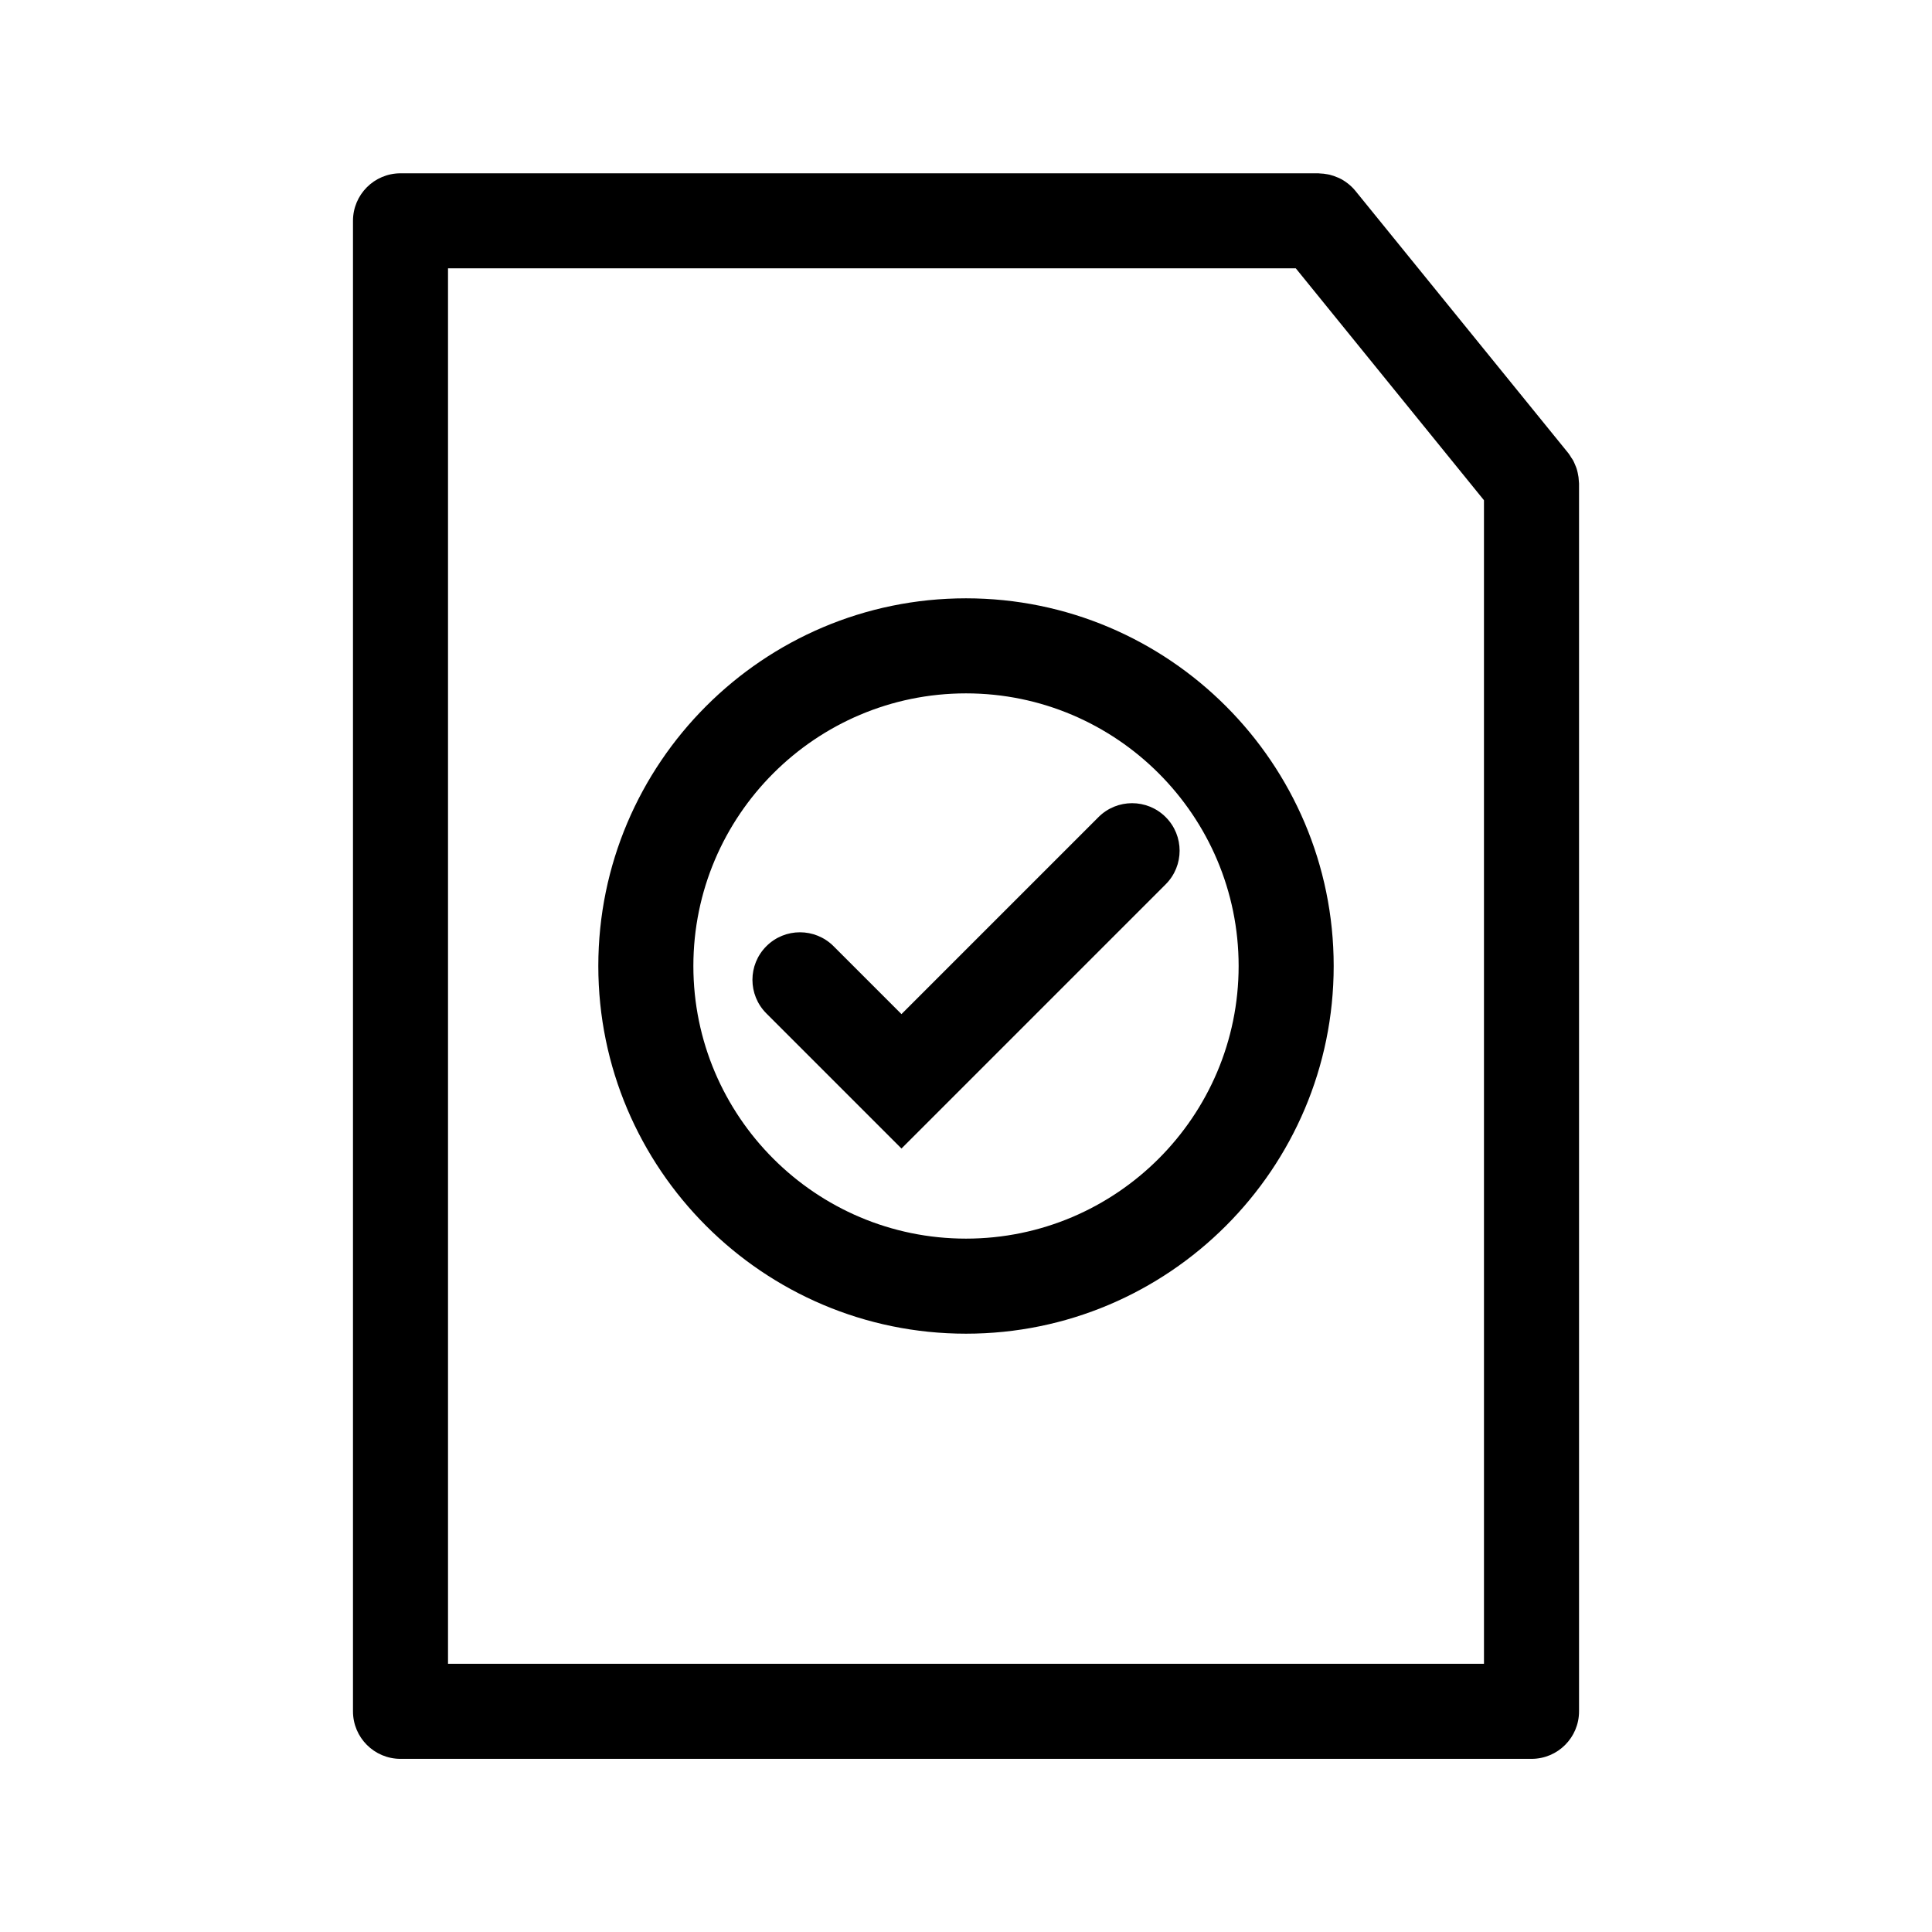
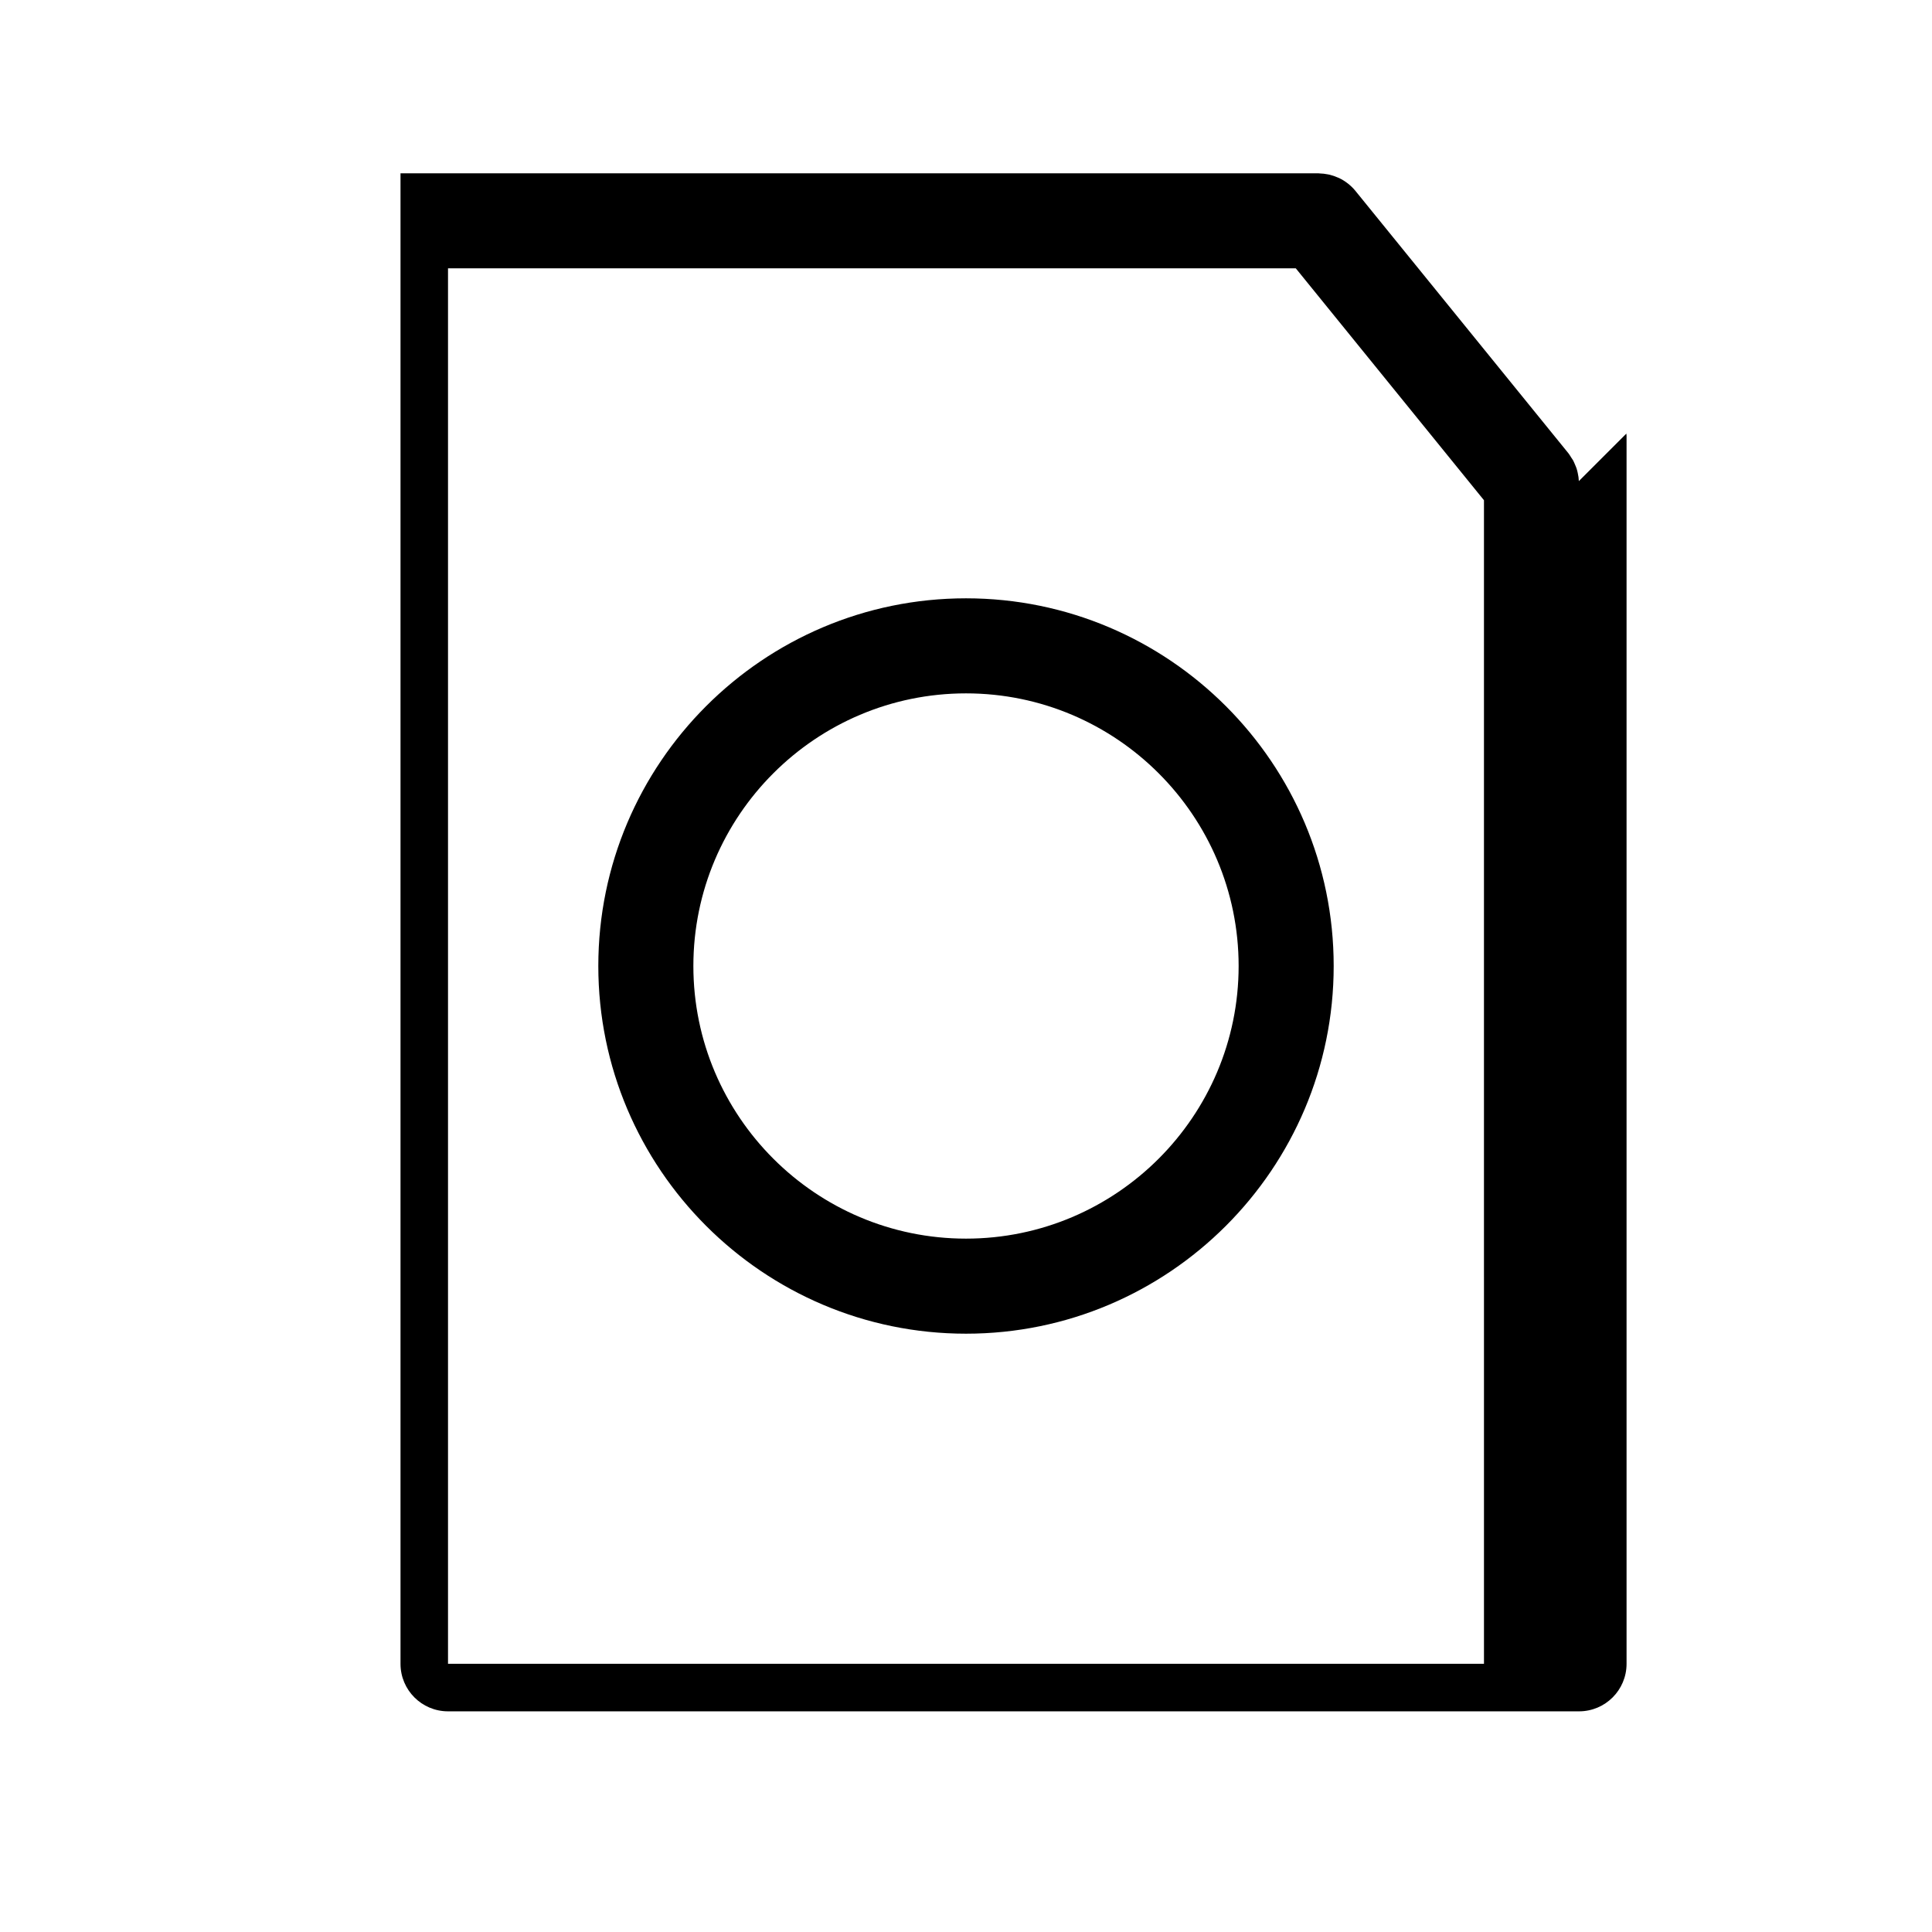
<svg xmlns="http://www.w3.org/2000/svg" fill="#000000" width="800px" height="800px" version="1.1" viewBox="144 144 512 512">
  <g>
-     <path d="m562.41 271.5c-0.016-0.352-0.047-0.699-0.09-1.055-0.051-0.387-0.125-0.766-0.211-1.145-0.086-0.383-0.176-0.766-0.297-1.137-0.109-0.332-0.25-0.648-0.387-0.973-0.168-0.395-0.324-0.785-0.527-1.168-0.152-0.277-0.348-0.527-0.523-0.797-0.238-0.367-0.438-0.746-0.719-1.094l-56.48-69.578c-0.598-0.734-1.273-1.371-1.988-1.934-0.016-0.012-0.031-0.02-0.047-0.031-0.699-0.551-1.449-1.004-2.231-1.387-0.117-0.055-0.238-0.098-0.352-0.145-0.699-0.312-1.414-0.562-2.156-0.746-0.176-0.039-0.348-0.07-0.523-0.105-0.719-0.145-1.445-0.227-2.18-0.246-0.098 0-0.191-0.031-0.289-0.031h-243.27c-6.957 0-12.594 5.637-12.594 12.594v395c0 6.957 5.637 12.594 12.594 12.594h299.73c6.957 0 12.594-5.637 12.594-12.594v-325.41c0-0.211-0.039-0.406-0.051-0.609zm-25.141 313.42h-274.54v-369.81h224.67l49.867 61.457z" />
+     <path d="m562.41 271.5c-0.016-0.352-0.047-0.699-0.09-1.055-0.051-0.387-0.125-0.766-0.211-1.145-0.086-0.383-0.176-0.766-0.297-1.137-0.109-0.332-0.25-0.648-0.387-0.973-0.168-0.395-0.324-0.785-0.527-1.168-0.152-0.277-0.348-0.527-0.523-0.797-0.238-0.367-0.438-0.746-0.719-1.094l-56.48-69.578c-0.598-0.734-1.273-1.371-1.988-1.934-0.016-0.012-0.031-0.02-0.047-0.031-0.699-0.551-1.449-1.004-2.231-1.387-0.117-0.055-0.238-0.098-0.352-0.145-0.699-0.312-1.414-0.562-2.156-0.746-0.176-0.039-0.348-0.07-0.523-0.105-0.719-0.145-1.445-0.227-2.18-0.246-0.098 0-0.191-0.031-0.289-0.031h-243.27v395c0 6.957 5.637 12.594 12.594 12.594h299.73c6.957 0 12.594-5.637 12.594-12.594v-325.41c0-0.211-0.039-0.406-0.051-0.609zm-25.141 313.42h-274.54v-369.81h224.67l49.867 61.457z" />
    <path d="m400 302.56c-53.73 0-97.441 43.711-97.441 97.441s43.711 97.441 97.441 97.441 97.441-43.711 97.441-97.441c0-53.734-43.711-97.441-97.441-97.441zm0 169.69c-39.84 0-72.25-32.414-72.25-72.25 0-39.84 32.41-72.25 72.25-72.25 39.836 0 72.25 32.41 72.25 72.25 0 39.836-32.414 72.25-72.25 72.25z" />
-     <path d="m435.11 360.54-52.211 52.211-17.996-17.996c-4.918-4.922-12.898-4.922-17.809 0-4.922 4.918-4.922 12.891 0 17.809l35.805 35.805 70.02-70.02c4.922-4.918 4.922-12.891 0-17.809-4.922-4.918-12.895-4.918-17.809 0z" />
  </g>
</svg>